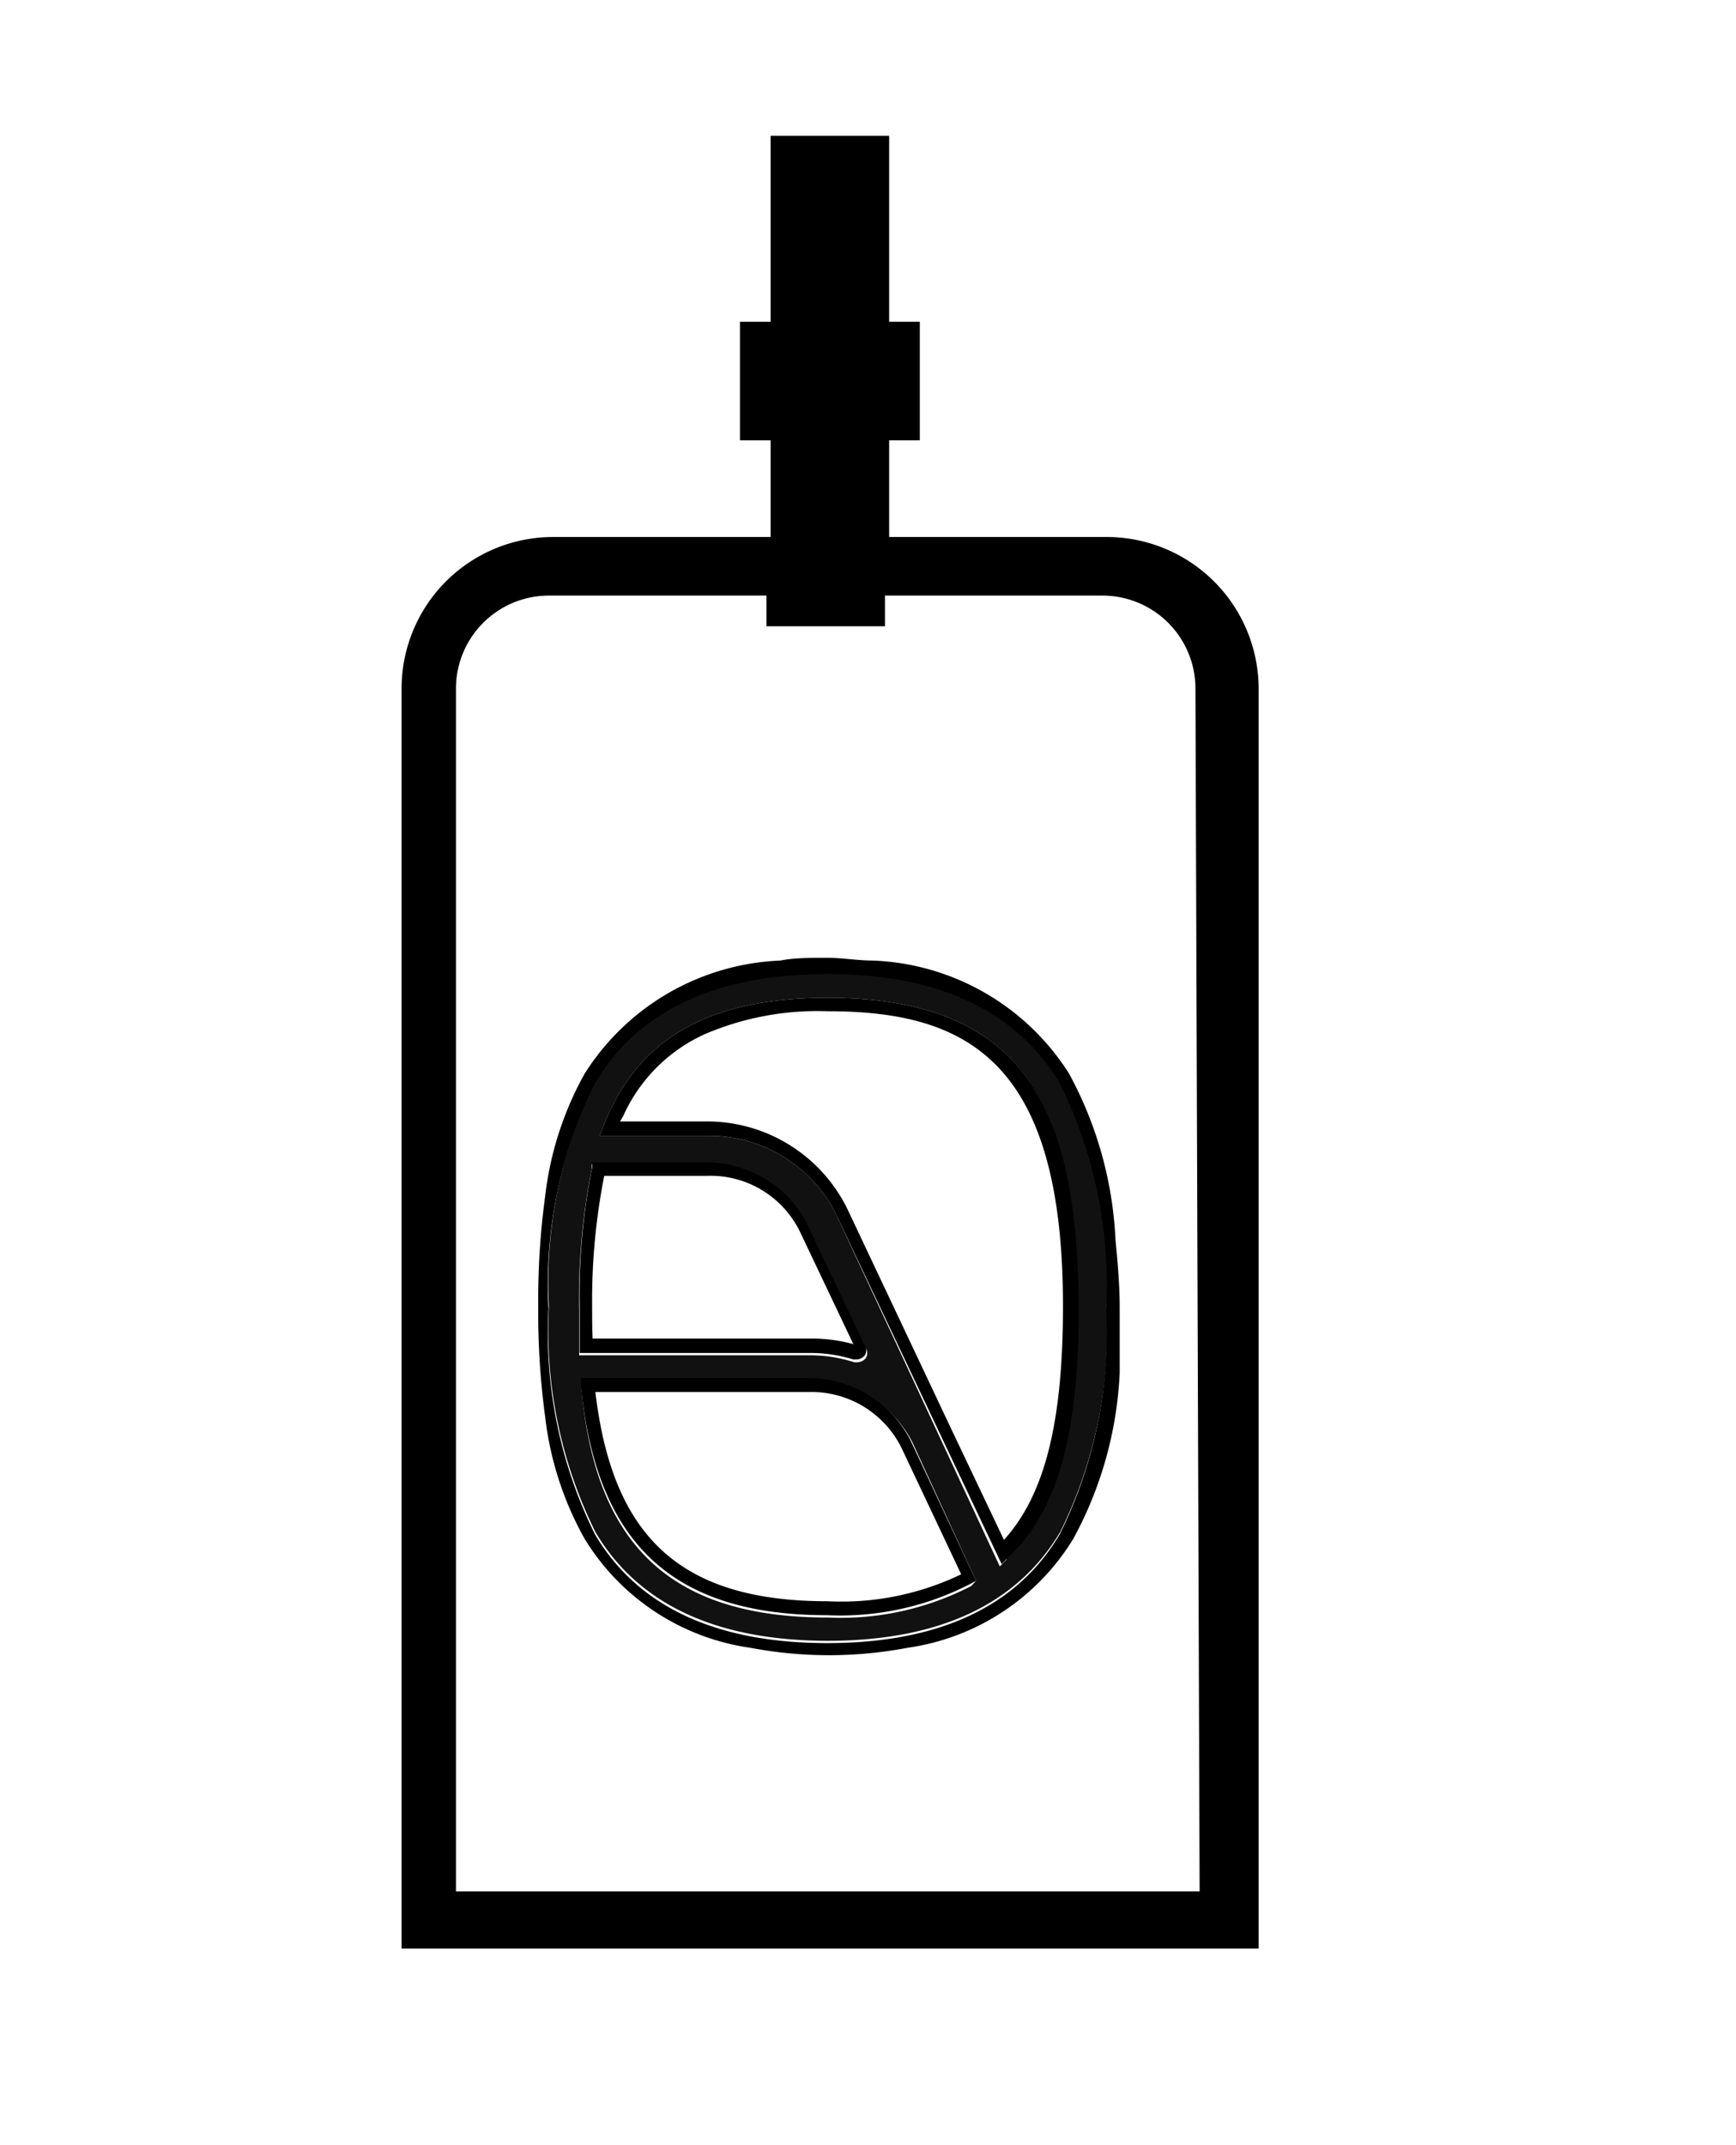
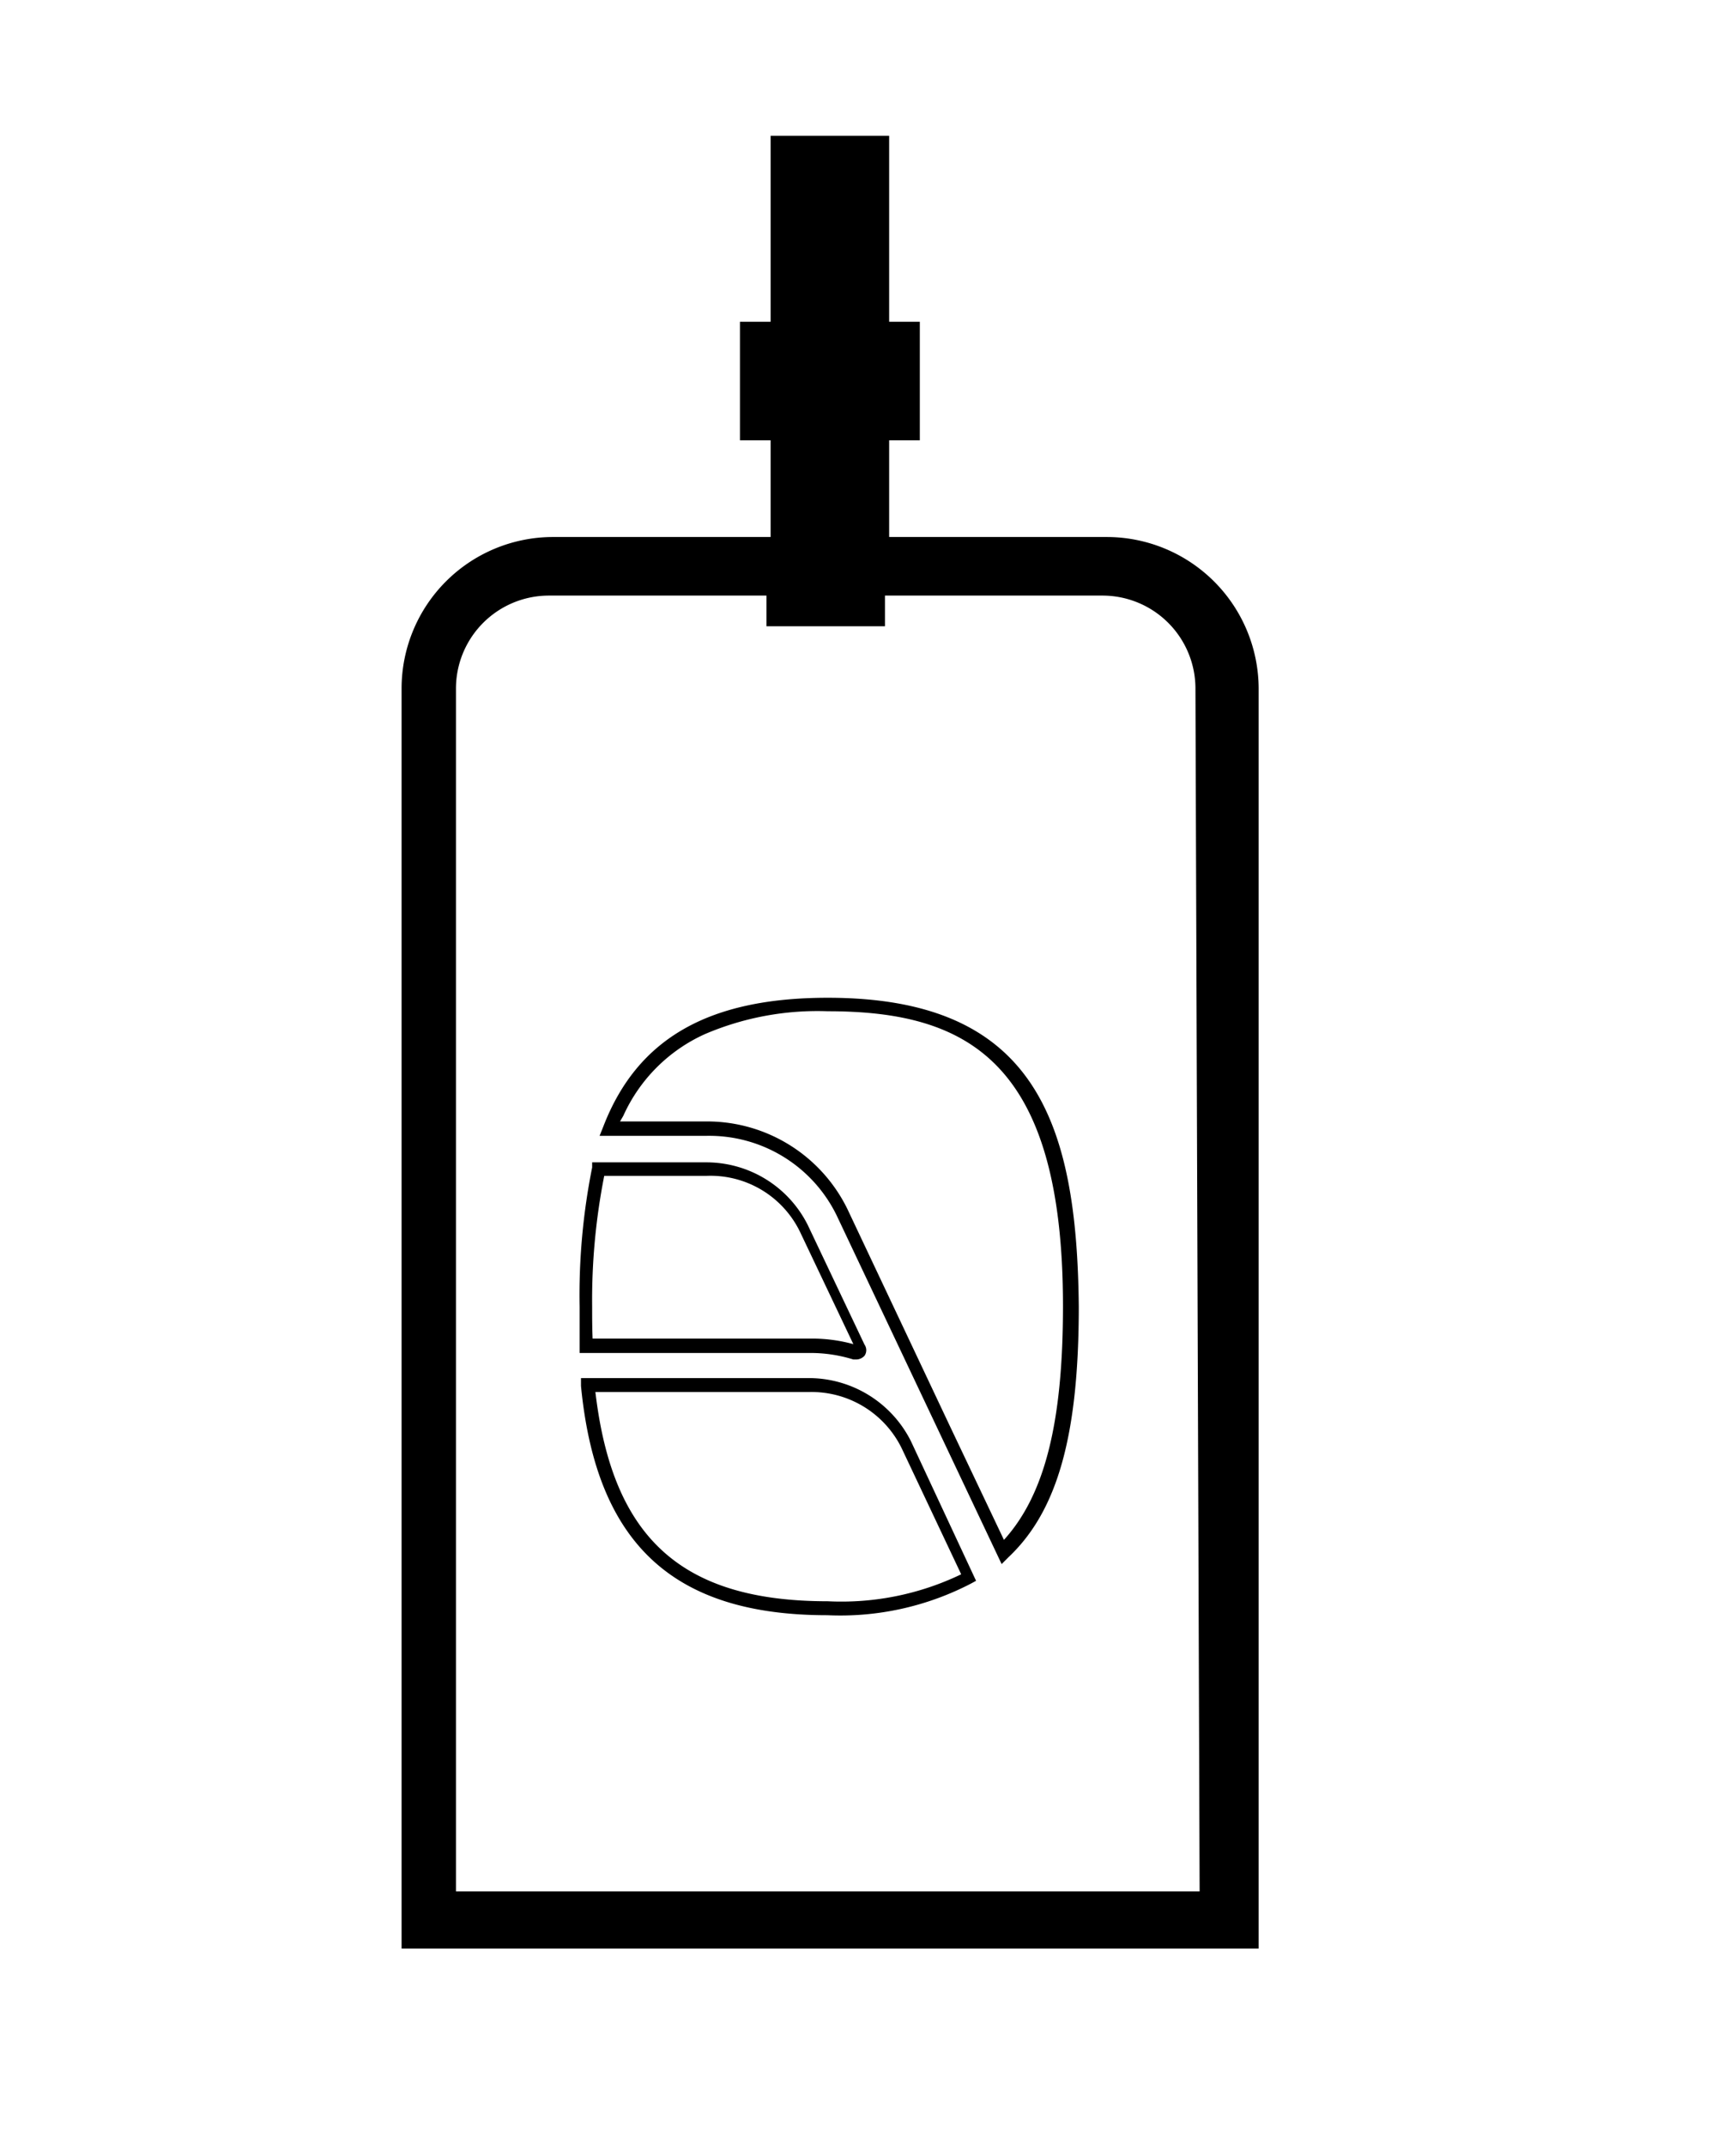
<svg xmlns="http://www.w3.org/2000/svg" viewBox="0 0 37.35 46.14" data-name="Layer 1" id="Layer_1">
  <defs>
    <style>.cls-1{fill:none;}.cls-2{fill:#111;}</style>
  </defs>
  <path d="M23.81,11.55H19.13V9.47h.66V6.92h-.66v-4H16.58v4h-.66V9.47h.66v2.08H11.9a3.26,3.26,0,0,0-3.26,3.26v27.1H27.08V14.81A3.27,3.27,0,0,0,23.81,11.55Zm2,29.13h-16V14.81a2,2,0,0,1,2-2h4.68v.66h2.55v-.66h4.68a2,2,0,0,1,2,2Z" />
-   <path d="M17.81,21.76a6.16,6.16,0,0,0-2.64.49A3.51,3.51,0,0,0,13.41,24l-.07.12h1.85a3.36,3.36,0,0,1,3,1.88l2.22,4.69,1.15,2.42c.88-1,1.27-2.53,1.27-5C22.87,22.83,20.85,21.76,17.81,21.76Z" class="cls-1" />
-   <path d="M18.29,28.91l-1.15-2.42a2.14,2.14,0,0,0-2-1.2H13a13.8,13.8,0,0,0-.24,2.81c0,.23,0,.46,0,.69H17.4A3.35,3.35,0,0,1,18.29,28.91Z" class="cls-1" />
-   <path d="M17.4,29.94H12.83c.35,3.15,1.84,4.5,5,4.5a5.94,5.94,0,0,0,2.82-.58l-1.28-2.71A2.16,2.16,0,0,0,17.4,29.94Z" class="cls-1" />
-   <path d="M17.81,20.9c-2.39,0-4.08.79-5,2.35a9.75,9.75,0,0,0-1,4.85,9.77,9.77,0,0,0,1,4.85c.92,1.56,2.61,2.34,5,2.34s4.07-.78,5-2.34a9.77,9.77,0,0,0,1-4.85,9.75,9.75,0,0,0-1-4.85C21.88,21.69,20.19,20.9,17.81,20.9ZM12.46,29c0-.28,0-.56,0-.85a14,14,0,0,1,.27-3l0-.11h2.45a2.44,2.44,0,0,1,2.22,1.37l1.22,2.57a.21.21,0,0,1,0,.24.25.25,0,0,1-.17.08h-.07a3.11,3.11,0,0,0-1-.15H12.46Zm8.44,5.11a6.1,6.1,0,0,1-3.09.68c-3.34,0-5-1.52-5.3-4.93v-.17h4.9A2.46,2.46,0,0,1,19.62,31L21,34Zm.76-.57-.15.15L18,26.14a3.05,3.05,0,0,0-2.77-1.71H12.9l.08-.2c.73-1.89,2.26-2.77,4.83-2.77,4.45,0,5.36,2.65,5.36,6.64C23.17,30.85,22.72,32.46,21.66,33.49Z" class="cls-2" />
-   <path d="M24,26.67a8.28,8.28,0,0,0-1-3.58,5.23,5.23,0,0,0-4.21-2.43c-.33,0-.68-.06-1-.06s-.72,0-1,.06a5.23,5.23,0,0,0-4.21,2.43,7.07,7.07,0,0,0-.85,2.63,16.62,16.62,0,0,0-.15,2.38,16.71,16.71,0,0,0,.15,2.38,7,7,0,0,0,.85,2.62,5,5,0,0,0,3.56,2.34,9.06,9.06,0,0,0,3.39,0,5,5,0,0,0,3.56-2.34,8.23,8.23,0,0,0,1-3.57c0-.5,0-1,0-1.43S24.05,27.17,24,26.67ZM22.8,33c-.92,1.56-2.61,2.34-5,2.34s-4.08-.78-5-2.34a9.77,9.77,0,0,1-1-4.85,9.75,9.75,0,0,1,1-4.85c.92-1.56,2.61-2.35,5-2.35s4.07.79,5,2.35a9.75,9.75,0,0,1,1,4.85A9.77,9.77,0,0,1,22.8,33Z" />
  <path d="M17.81,21.46c-2.57,0-4.1.88-4.83,2.77l-.08.2h2.29A3.05,3.05,0,0,1,18,26.14l3.55,7.5.15-.15c1.06-1,1.51-2.64,1.51-5.39C23.17,24.11,22.26,21.46,17.81,21.46ZM21.6,33.12,20.45,30.7,18.23,26a3.36,3.36,0,0,0-3-1.88H13.34l.07-.12a3.51,3.51,0,0,1,1.76-1.76,6.16,6.16,0,0,1,2.64-.49c3,0,5.06,1.07,5.06,6.34C22.87,30.59,22.48,32.15,21.6,33.12Z" />
  <path d="M17.4,29.64H12.5v.17c.33,3.41,2,4.93,5.3,4.93a6.1,6.1,0,0,0,3.09-.68L21,34l-1.4-3A2.46,2.46,0,0,0,17.4,29.64Zm.41,4.8c-3.14,0-4.63-1.35-5-4.5H17.4a2.16,2.16,0,0,1,2,1.21l1.28,2.71A5.94,5.94,0,0,1,17.81,34.44Z" />
  <path d="M18.36,29.24h.07a.25.25,0,0,0,.17-.08.21.21,0,0,0,0-.24l-1.22-2.57A2.44,2.44,0,0,0,15.19,25H12.74l0,.11a14,14,0,0,0-.27,3c0,.29,0,.57,0,.85v.14H17.4A3.11,3.11,0,0,1,18.36,29.24ZM12.74,28.1A13.8,13.8,0,0,1,13,25.29h2.21a2.14,2.14,0,0,1,2,1.2l1.15,2.42a3.35,3.35,0,0,0-.89-.12H12.75C12.74,28.56,12.74,28.33,12.74,28.1Z" />
</svg>